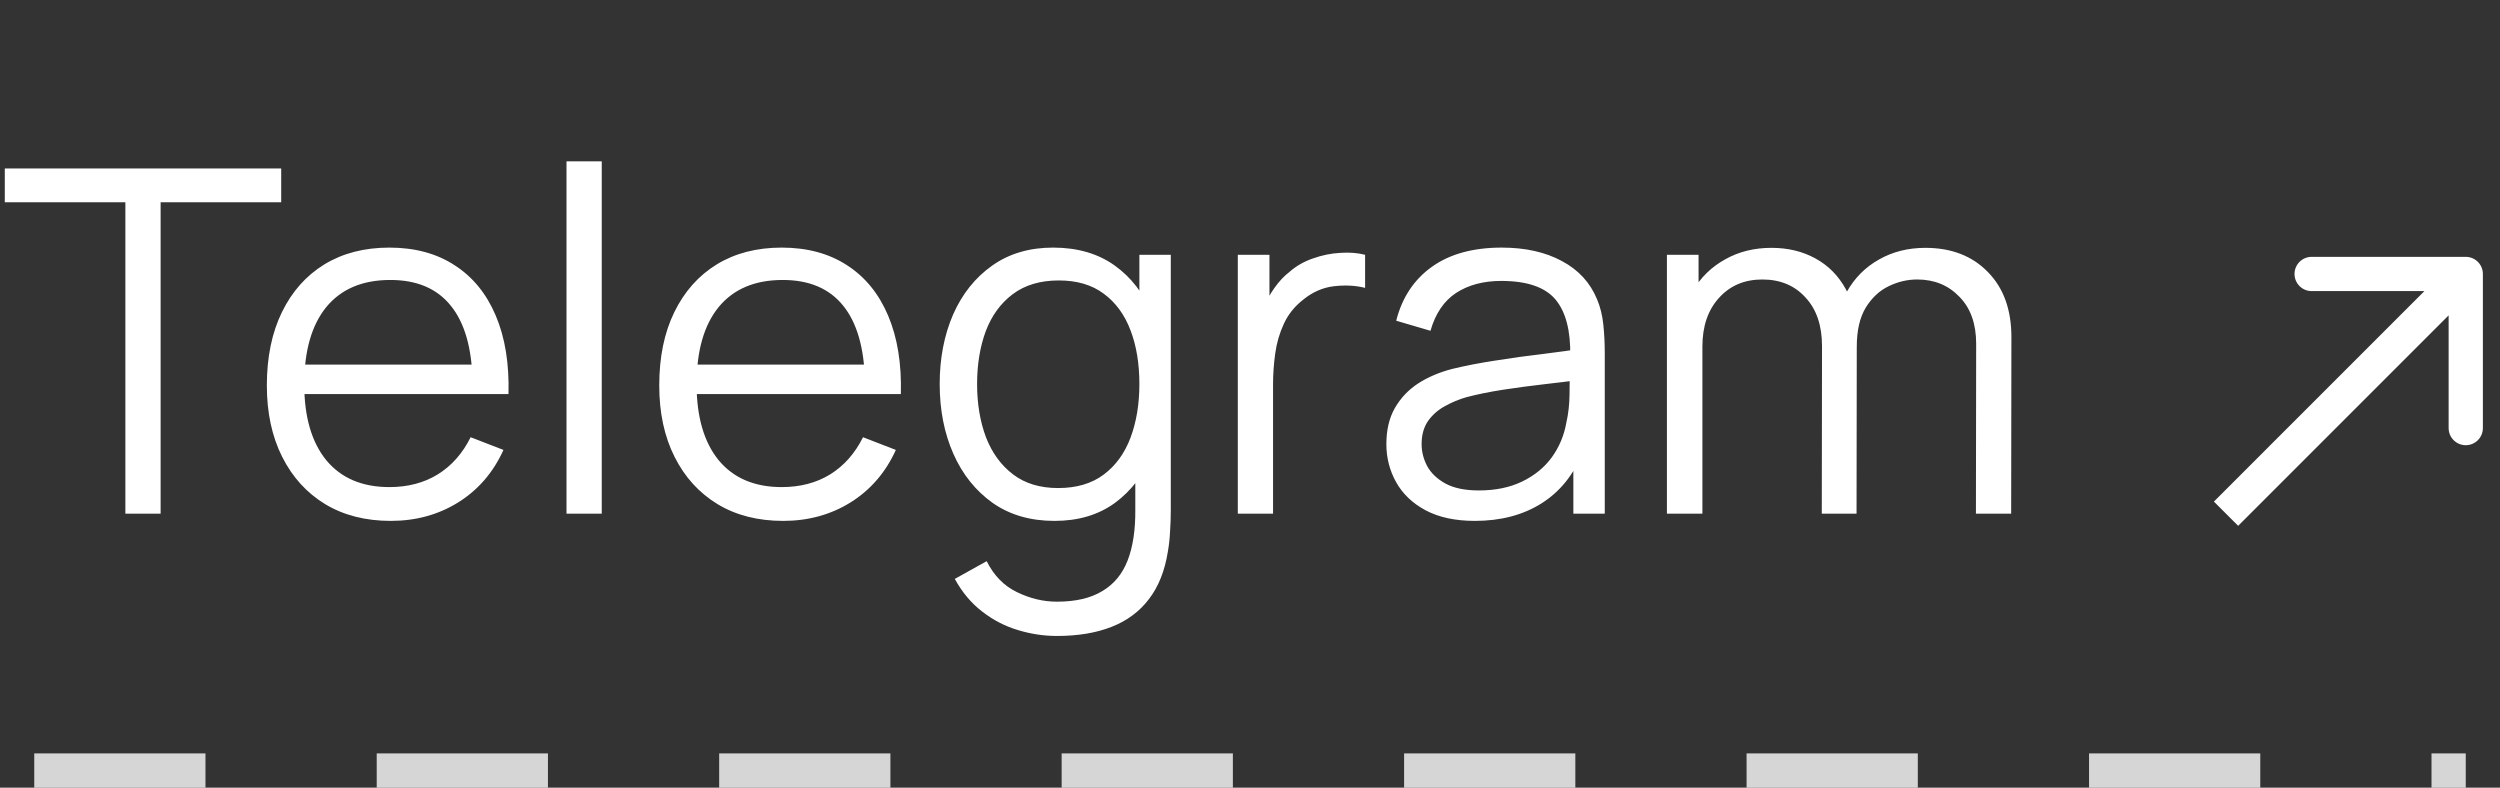
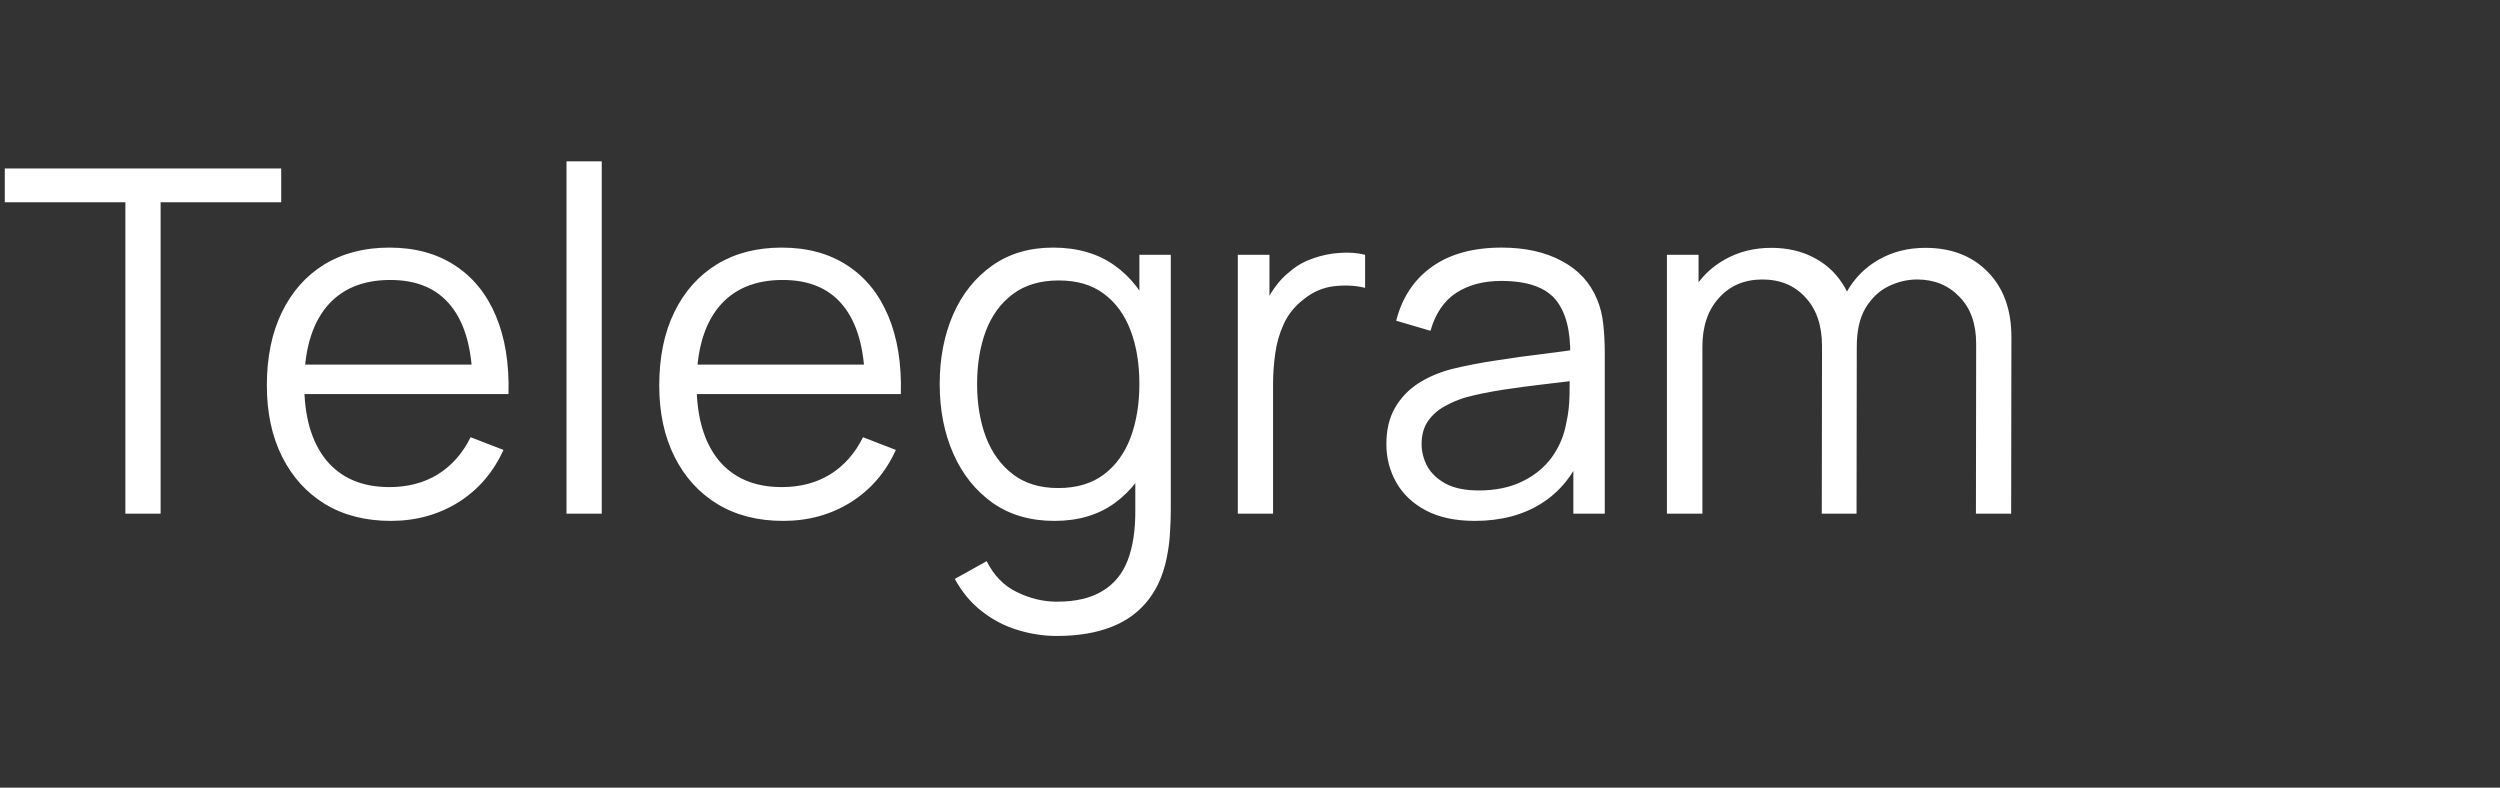
<svg xmlns="http://www.w3.org/2000/svg" width="73" height="23" viewBox="0 0 73 23" fill="none">
  <rect x="0" y="0" width="73" height="23" fill="#333333" stroke="none" />
  <path d="M3.661 15V5.907H0.14V4.92H8.211V5.907H4.69V15H3.661ZM11.411 15.21C10.674 15.21 10.035 15.047 9.493 14.72C8.957 14.393 8.539 13.934 8.24 13.341C7.942 12.748 7.792 12.053 7.792 11.255C7.792 10.429 7.939 9.715 8.233 9.113C8.527 8.511 8.94 8.047 9.472 7.72C10.009 7.393 10.641 7.23 11.369 7.23C12.116 7.23 12.753 7.403 13.28 7.748C13.808 8.089 14.207 8.579 14.477 9.218C14.748 9.857 14.872 10.62 14.848 11.507H13.798V11.143C13.78 10.163 13.567 9.423 13.161 8.924C12.76 8.425 12.172 8.175 11.397 8.175C10.585 8.175 9.962 8.439 9.528 8.966C9.099 9.493 8.884 10.245 8.884 11.22C8.884 12.172 9.099 12.912 9.528 13.439C9.962 13.962 10.576 14.223 11.369 14.223C11.911 14.223 12.382 14.099 12.783 13.852C13.189 13.6 13.509 13.238 13.742 12.767L14.701 13.138C14.403 13.796 13.962 14.307 13.378 14.671C12.8 15.03 12.144 15.21 11.411 15.21ZM8.52 11.507V10.646H14.295V11.507H8.52ZM16.542 15V4.71H17.571V15H16.542ZM22.869 15.21C22.131 15.21 21.492 15.047 20.951 14.72C20.414 14.393 19.996 13.934 19.698 13.341C19.399 12.748 19.25 12.053 19.25 11.255C19.25 10.429 19.396 9.715 19.691 9.113C19.985 8.511 20.398 8.047 20.93 7.72C21.466 7.393 22.099 7.23 22.826 7.23C23.573 7.23 24.21 7.403 24.738 7.748C25.265 8.089 25.664 8.579 25.934 9.218C26.205 9.857 26.329 10.62 26.305 11.507H25.256V11.143C25.237 10.163 25.024 9.423 24.619 8.924C24.217 8.425 23.629 8.175 22.855 8.175C22.043 8.175 21.419 8.439 20.985 8.966C20.556 9.493 20.341 10.245 20.341 11.22C20.341 12.172 20.556 12.912 20.985 13.439C21.419 13.962 22.033 14.223 22.826 14.223C23.368 14.223 23.839 14.099 24.241 13.852C24.646 13.6 24.966 13.238 25.2 12.767L26.159 13.138C25.86 13.796 25.419 14.307 24.835 14.671C24.257 15.03 23.601 15.21 22.869 15.21ZM19.977 11.507V10.646H25.753V11.507H19.977ZM30.862 18.57C30.475 18.57 30.092 18.512 29.714 18.395C29.341 18.283 28.995 18.103 28.678 17.856C28.361 17.613 28.095 17.296 27.88 16.904L28.811 16.386C29.021 16.806 29.315 17.107 29.693 17.289C30.076 17.476 30.465 17.569 30.862 17.569C31.408 17.569 31.849 17.466 32.185 17.261C32.526 17.06 32.773 16.762 32.927 16.365C33.081 15.968 33.156 15.474 33.151 14.881V12.865H33.27V7.44H34.187V14.895C34.187 15.11 34.18 15.315 34.166 15.511C34.157 15.712 34.136 15.908 34.103 16.099C34.014 16.664 33.83 17.128 33.55 17.492C33.275 17.856 32.911 18.127 32.458 18.304C32.01 18.481 31.478 18.57 30.862 18.57ZM30.792 15.21C30.087 15.21 29.485 15.035 28.986 14.685C28.487 14.33 28.104 13.852 27.838 13.25C27.572 12.648 27.439 11.969 27.439 11.213C27.439 10.462 27.57 9.785 27.831 9.183C28.097 8.581 28.477 8.105 28.972 7.755C29.467 7.405 30.059 7.23 30.75 7.23C31.459 7.23 32.057 7.403 32.542 7.748C33.027 8.093 33.394 8.567 33.641 9.169C33.893 9.766 34.019 10.448 34.019 11.213C34.019 11.964 33.895 12.643 33.648 13.25C33.401 13.852 33.037 14.33 32.556 14.685C32.075 15.035 31.487 15.21 30.792 15.21ZM30.897 14.251C31.434 14.251 31.877 14.12 32.227 13.859C32.577 13.598 32.838 13.238 33.011 12.781C33.184 12.319 33.27 11.796 33.27 11.213C33.27 10.62 33.184 10.098 33.011 9.645C32.838 9.188 32.577 8.831 32.227 8.574C31.882 8.317 31.445 8.189 30.918 8.189C30.377 8.189 29.929 8.322 29.574 8.588C29.219 8.854 28.956 9.216 28.783 9.673C28.615 10.13 28.531 10.644 28.531 11.213C28.531 11.787 28.617 12.305 28.79 12.767C28.967 13.224 29.231 13.586 29.581 13.852C29.931 14.118 30.37 14.251 30.897 14.251ZM36.144 15V7.44H37.068V9.26L36.886 9.022C36.97 8.798 37.08 8.593 37.215 8.406C37.35 8.215 37.497 8.058 37.656 7.937C37.852 7.764 38.081 7.634 38.342 7.545C38.603 7.452 38.867 7.398 39.133 7.384C39.399 7.365 39.642 7.384 39.861 7.44V8.406C39.586 8.336 39.285 8.32 38.958 8.357C38.631 8.394 38.33 8.525 38.055 8.749C37.803 8.945 37.614 9.181 37.488 9.456C37.362 9.727 37.278 10.016 37.236 10.324C37.194 10.627 37.173 10.928 37.173 11.227V15H36.144ZM43.065 15.21C42.495 15.21 42.017 15.107 41.63 14.902C41.247 14.697 40.96 14.424 40.769 14.083C40.578 13.742 40.482 13.371 40.482 12.97C40.482 12.559 40.563 12.209 40.727 11.92C40.895 11.626 41.121 11.386 41.406 11.199C41.695 11.012 42.029 10.87 42.407 10.772C42.789 10.679 43.212 10.597 43.674 10.527C44.141 10.452 44.596 10.389 45.039 10.338C45.487 10.282 45.879 10.228 46.215 10.177L45.851 10.401C45.865 9.654 45.72 9.101 45.417 8.742C45.114 8.383 44.586 8.203 43.835 8.203C43.317 8.203 42.878 8.32 42.519 8.553C42.164 8.786 41.914 9.155 41.77 9.659L40.769 9.365C40.941 8.688 41.289 8.163 41.812 7.79C42.334 7.417 43.014 7.23 43.849 7.23C44.539 7.23 45.125 7.361 45.606 7.622C46.091 7.879 46.434 8.252 46.635 8.742C46.728 8.961 46.789 9.206 46.817 9.477C46.845 9.748 46.859 10.023 46.859 10.303V15H45.942V13.103L46.208 13.215C45.951 13.864 45.552 14.358 45.011 14.699C44.469 15.04 43.821 15.21 43.065 15.21ZM43.184 14.321C43.664 14.321 44.084 14.235 44.444 14.062C44.803 13.889 45.093 13.654 45.312 13.355C45.531 13.052 45.673 12.711 45.739 12.333C45.795 12.09 45.825 11.824 45.83 11.535C45.834 11.241 45.837 11.022 45.837 10.877L46.229 11.08C45.879 11.127 45.498 11.173 45.088 11.22C44.682 11.267 44.281 11.32 43.884 11.381C43.492 11.442 43.137 11.514 42.82 11.598C42.605 11.659 42.398 11.745 42.197 11.857C41.996 11.964 41.831 12.109 41.7 12.291C41.574 12.473 41.511 12.699 41.511 12.97C41.511 13.189 41.565 13.402 41.672 13.607C41.784 13.812 41.961 13.983 42.204 14.118C42.451 14.253 42.778 14.321 43.184 14.321ZM57.697 15L57.704 10.037C57.704 9.454 57.541 8.996 57.214 8.665C56.892 8.329 56.481 8.161 55.982 8.161C55.697 8.161 55.42 8.226 55.149 8.357C54.879 8.488 54.654 8.698 54.477 8.987C54.304 9.276 54.218 9.654 54.218 10.121L53.609 9.946C53.595 9.405 53.7 8.931 53.924 8.525C54.153 8.119 54.465 7.804 54.862 7.58C55.264 7.351 55.716 7.237 56.22 7.237C56.981 7.237 57.59 7.473 58.047 7.944C58.505 8.411 58.733 9.043 58.733 9.841L58.726 15H57.697ZM48.674 15V7.44H49.598V9.302H49.71V15H48.674ZM53.196 15L53.203 10.107C53.203 9.505 53.042 9.031 52.72 8.686C52.403 8.336 51.983 8.161 51.46 8.161C50.938 8.161 50.515 8.341 50.193 8.7C49.871 9.055 49.71 9.528 49.71 10.121L49.094 9.785C49.094 9.3 49.209 8.866 49.437 8.483C49.666 8.096 49.978 7.792 50.375 7.573C50.772 7.349 51.222 7.237 51.726 7.237C52.207 7.237 52.634 7.34 53.007 7.545C53.385 7.75 53.681 8.049 53.896 8.441C54.111 8.833 54.218 9.309 54.218 9.869L54.211 15H53.196Z" fill="white" />
-   <path d="M72.5 8C72.5 7.724 72.276 7.5 72 7.5L67.5 7.5C67.224 7.5 67 7.724 67 8C67 8.276 67.224 8.5 67.5 8.5H71.5V12.5C71.5 12.776 71.724 13 72 13C72.276 13 72.5 12.776 72.5 12.5V8ZM65.354 15.354L72.354 8.354L71.646 7.646L64.646 14.646L65.354 15.354Z" fill="white" />
-   <line opacity="0.8" x1="1" y1="22.5" x2="72" y2="22.5" stroke="white" stroke-dasharray="5 5" />
</svg>